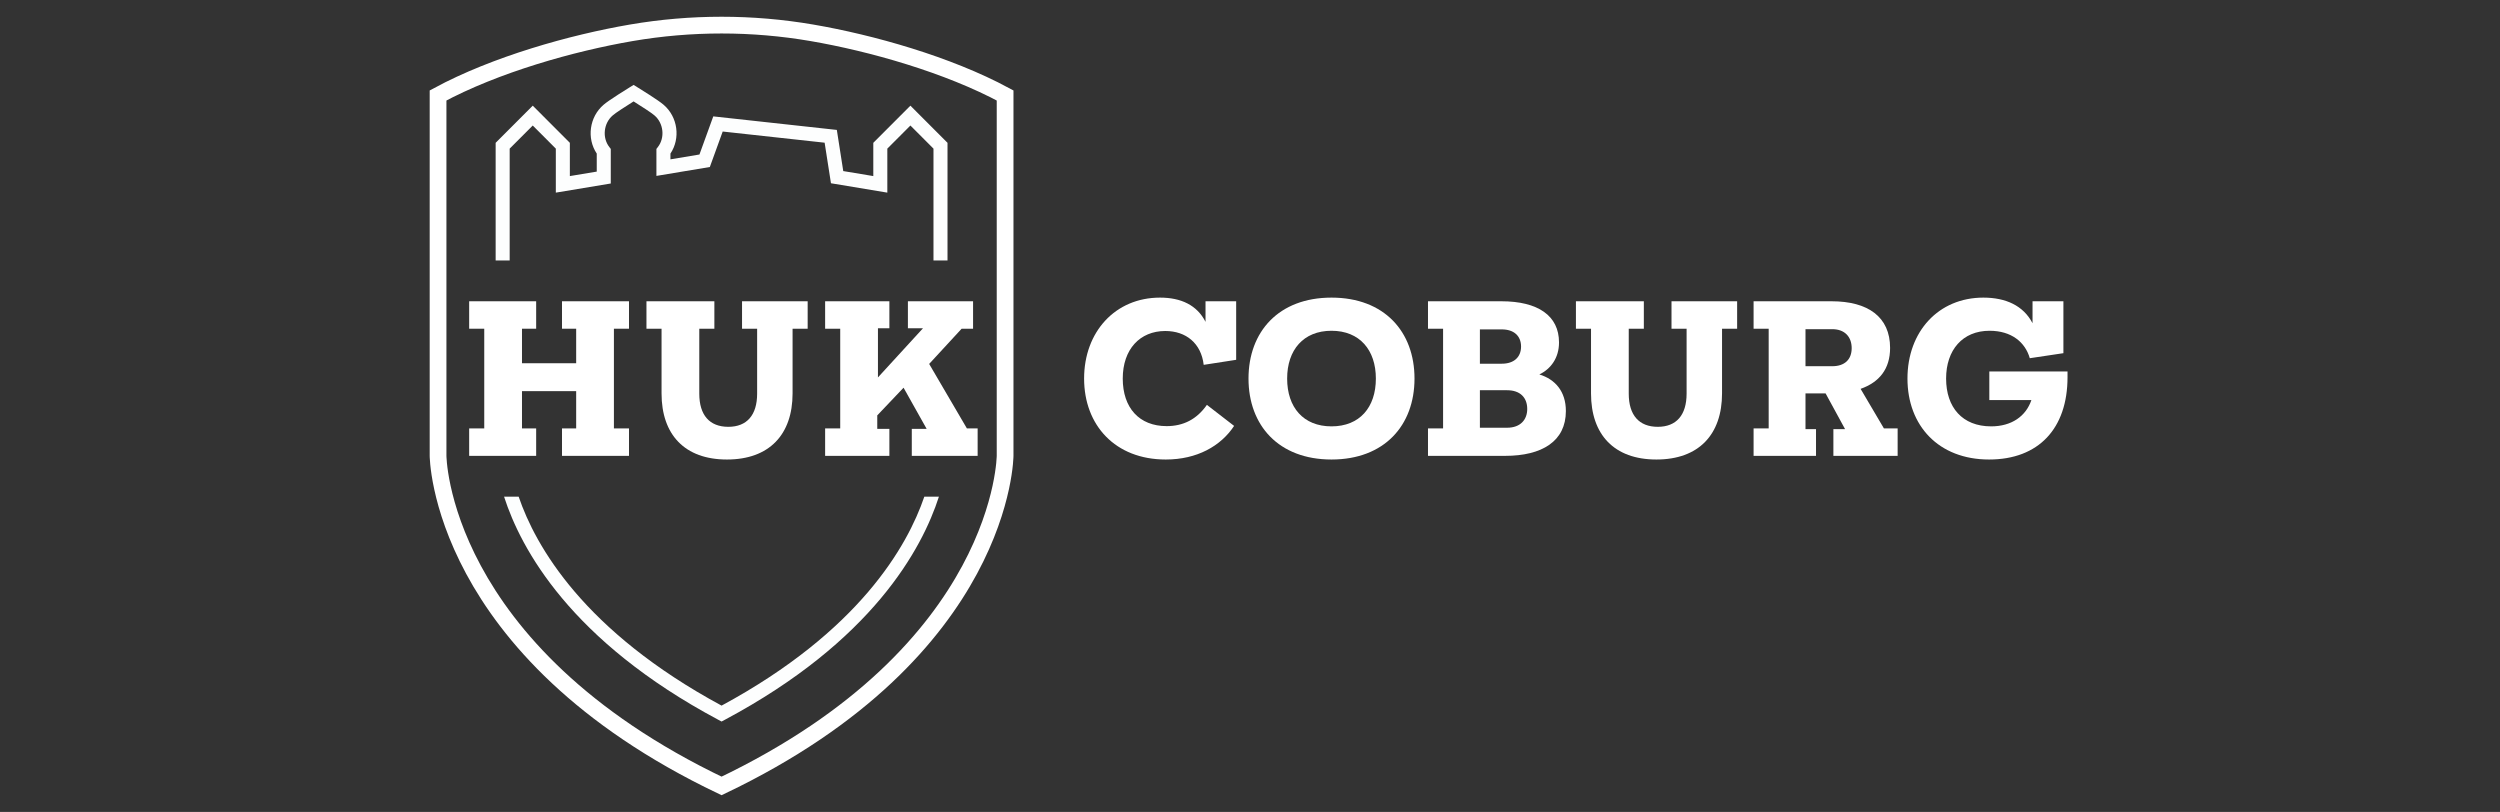
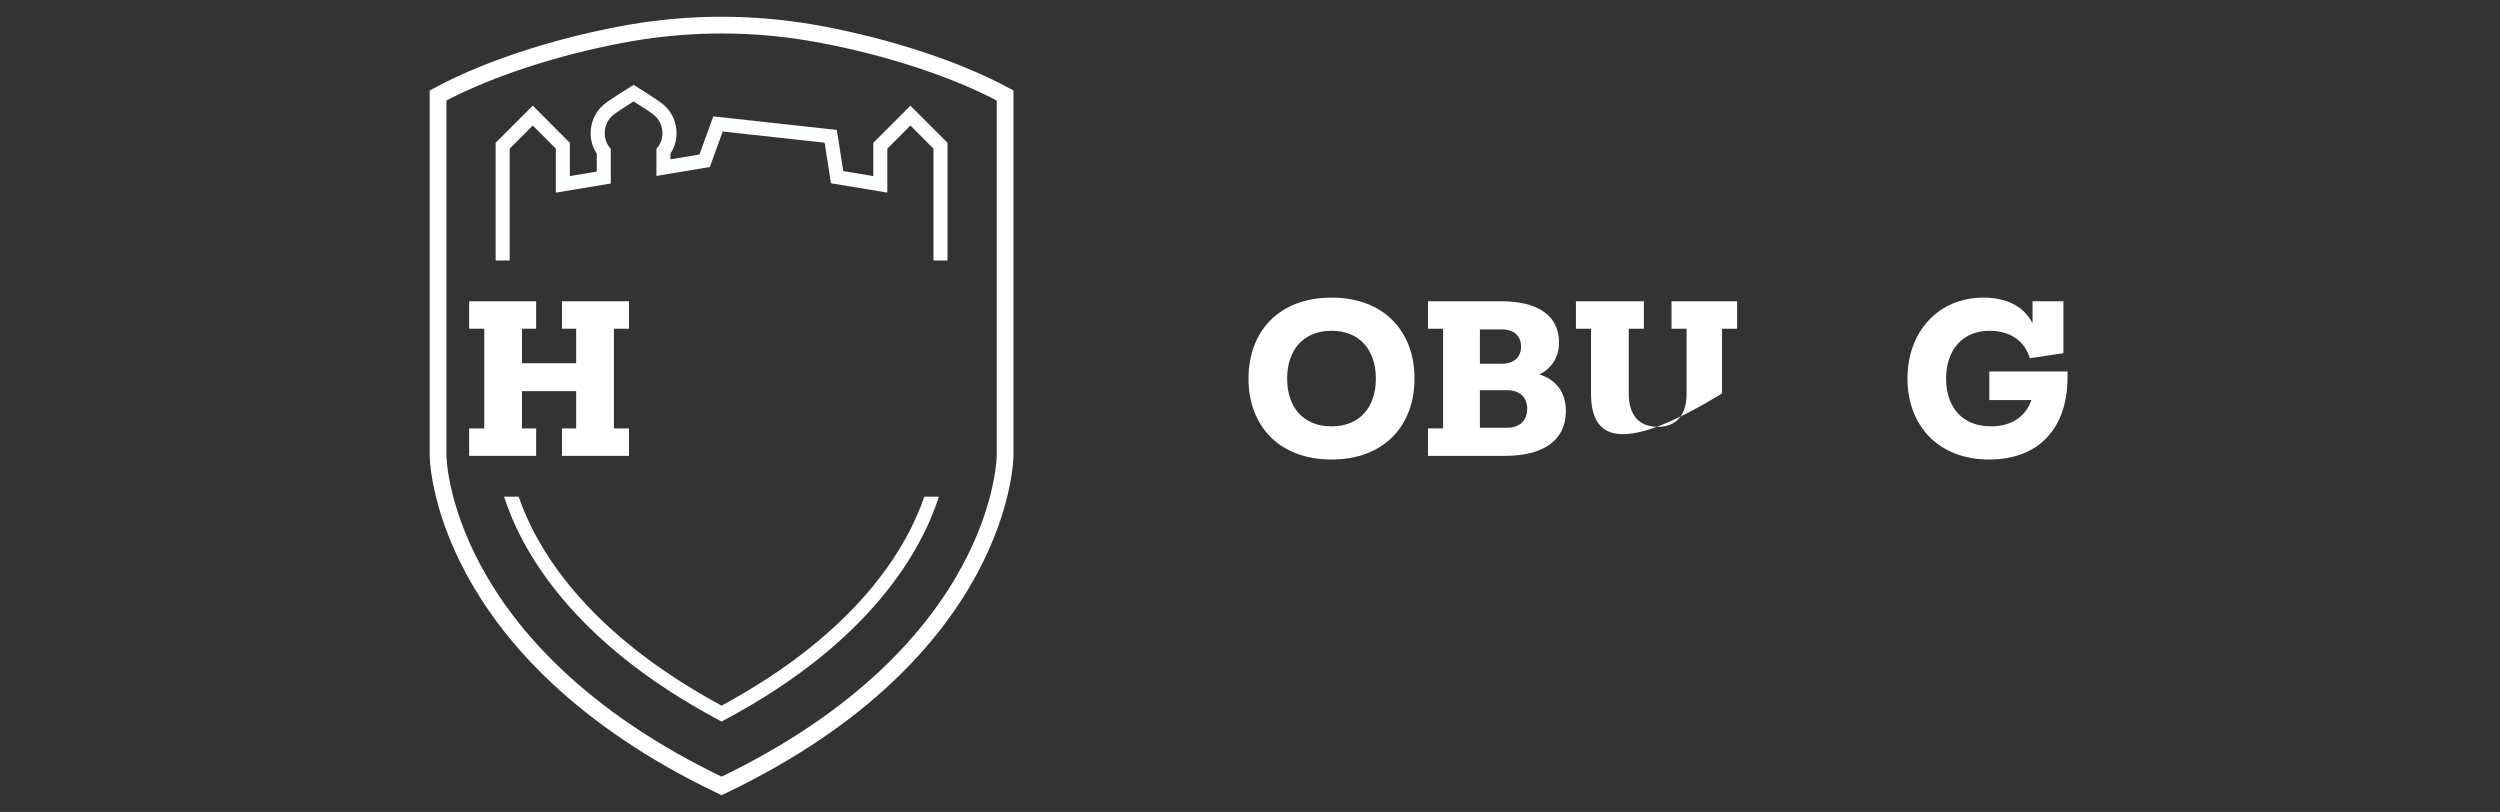
<svg xmlns="http://www.w3.org/2000/svg" width="896" height="291" viewBox="0 0 896 291" fill="none">
  <rect x="0" y="0" width="896" height="291" fill="#333333" stroke="none" />
  <path d="M258.614 9C269.441 9 280.268 9.918 290.964 11.755C312.23 15.407 339.683 23.119 360.228 34.212V163.326C360.227 163.35 360.227 163.391 360.226 163.448C360.223 163.563 360.217 163.745 360.205 163.991C360.182 164.484 360.135 165.234 360.038 166.219C359.844 168.188 359.452 171.093 358.661 174.749C357.079 182.06 353.9 192.375 347.511 204.226C334.86 227.691 309.515 257.373 258.613 281.676C207.713 257.373 182.369 227.691 169.718 204.226C163.328 192.375 160.149 182.06 158.566 174.749C157.775 171.093 157.383 168.188 157.189 166.219C157.093 165.234 157.046 164.484 157.022 163.991C157.011 163.745 157.005 163.563 157.002 163.448C157.001 163.391 157 163.35 157 163.326V34.212C177.545 23.119 204.998 15.407 226.265 11.755C236.96 9.918 247.787 9 258.614 9Z" stroke="white" stroke-width="6" />
  <path d="M182.667 53.268L190.937 44.987L199.208 53.268V69.04L218.902 65.764V53.371L218.373 52.691C215.768 49.337 216.329 44.15 219.6 41.364L219.644 41.325C220.573 40.495 224.273 38.1 227.08 36.344C229.887 38.1 233.587 40.495 234.517 41.325L234.561 41.364C237.832 44.15 238.394 49.337 235.788 52.691L235.259 53.371L235.259 63.044L254.407 59.852L259.016 47.139L295.547 51.141L297.817 65.679L318.019 69.04V53.268L326.29 44.987L334.56 53.268V93.346H339.588V51.187L326.29 37.872L312.992 51.187V63.107L302.223 61.315L299.921 46.562L255.637 41.711L250.683 55.376L240.286 57.109L240.287 55.043C243.946 49.573 242.936 41.911 237.841 37.554C236.031 35.954 229.176 31.724 228.397 31.244L227.08 30.435L225.764 31.245C224.985 31.724 218.13 35.954 216.32 37.554C211.225 41.911 210.215 49.573 213.874 55.042V61.503L204.236 63.107V51.187L190.937 37.872L177.64 51.187V93.346H182.667L182.667 53.268Z" fill="#FDFEFE" />
  <path d="M258.612 252.893C209.178 226.193 191.916 195.695 185.891 178.011H180.66C186.642 196.629 204.452 229.708 257.429 257.964L258.612 258.595L259.795 257.964C312.601 229.796 330.463 196.778 336.504 178.011H331.274C325.193 195.828 307.881 226.277 258.612 252.893Z" fill="#FDFEFE" />
  <path d="M201.421 153.545H206.502V140.185H187.08V153.545H192.16V163.38H168.148V153.545H173.557V117.81H168.148V107.975H192.16V117.81H187.08V130.186H206.502V117.81H201.421V107.975H225.432V117.81H220.024V153.545H225.432V163.38H201.421V153.545Z" fill="white" />
-   <path d="M261.03 152.971C267.668 152.971 271.356 148.791 271.356 141.087V117.81H265.947V107.975H289.467V117.81H284.058V141.005C284.058 155.758 275.699 164.691 260.538 164.691C245.377 164.691 237.1 155.758 237.1 141.005V117.81H231.691V107.975H256.031V117.81H250.622V141.087C250.622 148.791 254.31 152.971 261.03 152.971Z" fill="white" />
-   <path d="M388.544 135.678C388.544 118.958 399.689 106.664 415.752 106.664C423.291 106.664 429.028 109.369 432.06 115.352V107.975H443.041V128.957L431.404 130.76C430.503 123.056 425.094 118.63 417.636 118.63C408.54 118.63 402.394 125.187 402.394 135.678C402.394 146.169 408.294 152.725 418.128 152.725C424.111 152.725 428.946 150.267 432.551 145.103L442.304 152.644C437.55 159.856 429.028 164.692 417.8 164.692C399.689 164.692 388.544 152.398 388.544 135.678Z" fill="white" />
  <path d="M447.464 135.678C447.464 118.876 458.281 106.664 477.212 106.664C496.142 106.664 506.96 118.876 506.96 135.678C506.96 152.48 496.143 164.691 477.212 164.691C458.281 164.691 447.464 152.48 447.464 135.678ZM477.212 152.808C487.292 152.808 493.11 146.005 493.11 135.678C493.11 125.433 487.292 118.548 477.212 118.548C467.131 118.548 461.314 125.433 461.314 135.678C461.314 146.005 467.132 152.808 477.212 152.808Z" fill="white" />
  <path d="M511.792 153.545H517.201V117.811H511.792V107.975H538.099C551.211 107.975 558.751 113.139 558.751 122.728C558.751 128.302 555.8 132.236 551.703 134.203C557.358 135.924 561.209 140.268 561.209 147.316C561.209 158.135 552.686 163.38 539.41 163.38H511.792V153.545ZM538.263 130.351C542.525 130.351 545.147 128.056 545.147 124.203C545.147 120.351 542.525 118.056 538.263 118.056H530.396V130.351H538.263ZM540.148 153.299C544.901 153.299 547.36 150.43 547.36 146.579C547.36 142.48 544.819 139.858 540.148 139.858H530.396V153.299H540.148Z" fill="white" />
-   <path d="M594.151 152.971C600.789 152.971 604.477 148.791 604.477 141.087V117.811H599.068V107.975H622.588V117.811H617.179V141.005C617.179 155.758 608.82 164.691 593.659 164.691C578.498 164.691 570.221 155.758 570.221 141.005V117.811H564.812V107.975H589.152V117.811H583.743V141.087C583.743 148.791 587.431 152.971 594.151 152.971Z" fill="white" />
-   <path d="M628.485 153.545H633.893V117.811H628.485V107.975H656.43C669.461 107.975 677.41 113.548 677.41 124.695C677.41 132.236 673.558 136.989 666.838 139.366L675.197 153.545H680.114V163.38H657.086V153.791H661.266L654.299 141.005H647.088V153.791H650.858V163.38H628.485L628.485 153.545ZM656.676 131.252C661.183 131.252 663.642 128.793 663.642 124.777C663.642 120.761 661.183 117.975 656.676 117.975H647.088V131.252L656.676 131.252Z" fill="white" />
+   <path d="M594.151 152.971C600.789 152.971 604.477 148.791 604.477 141.087V117.811H599.068V107.975H622.588V117.811H617.179V141.005C578.498 164.691 570.221 155.758 570.221 141.005V117.811H564.812V107.975H589.152V117.811H583.743V141.087C583.743 148.791 587.431 152.971 594.151 152.971Z" fill="white" />
  <path d="M712.973 133.137H741V135.186C741 153.627 730.593 164.691 712.891 164.691C694.78 164.691 683.635 152.561 683.635 135.678C683.635 118.794 694.78 106.664 710.842 106.664C718.874 106.664 725.184 109.532 728.461 115.843V107.975H739.525V126.58L727.478 128.383C725.839 122.646 720.922 118.548 713.055 118.548C703.385 118.548 697.484 125.433 697.484 135.678C697.484 146.005 703.302 152.808 713.629 152.808C720.922 152.808 726.085 149.201 728.052 143.382H712.973V133.137Z" fill="white" />
-   <path d="M295.725 153.545H301.134V117.81H295.725V107.975H318.754V117.646H314.656V135.268L330.801 117.646H325.392V107.975H348.748V117.81H344.651L333.013 130.432L346.536 153.545H350.387V163.38H326.785V153.709H332.112L323.835 138.956L314.41 148.873V153.709H318.754V163.38H295.725V153.545Z" fill="white" />
</svg>